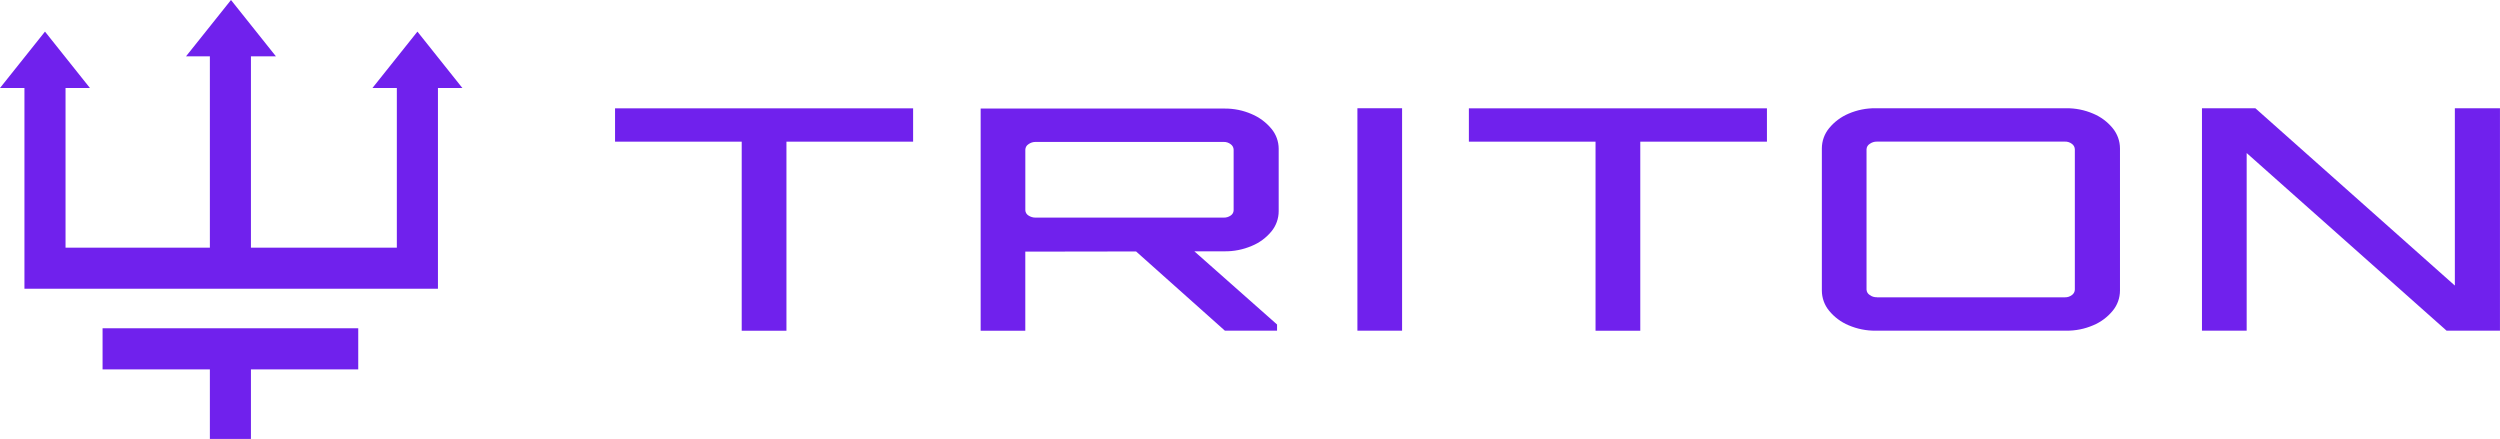
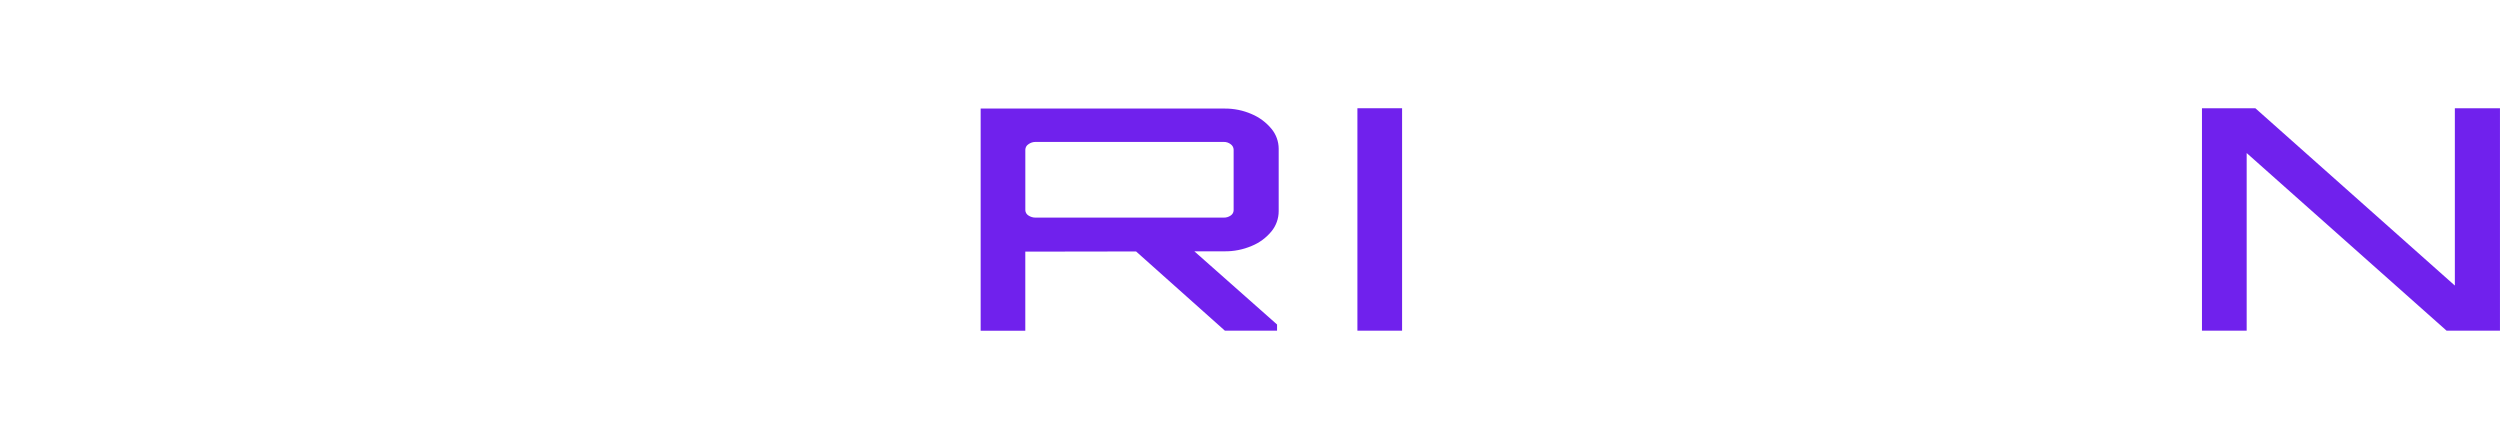
<svg xmlns="http://www.w3.org/2000/svg" viewBox="0 0 797.99 140.11" id="Capa_2">
  <defs>
    <style>
      .cls-1 {
        fill: #7021ed;
      }
    </style>
  </defs>
  <g data-name="Capa_1" id="Capa_1-2">
    <g id="e2449334-94a9-48b3-a937-977a58c9b88a">
      <g id="bc88a485-16a2-4e7d-8887-9050e523ab1a">
-         <path d="M236.75,105.55v-60.34h-40.43v-10.64h95.14v10.65h-40.43v60.34h-14.28Z" class="cls-1" />
        <path d="M313.02,105.55V34.65h77.81c3-.03,5.98.57,8.73,1.78,2.44,1.03,4.59,2.64,6.28,4.68,1.49,1.79,2.3,4.04,2.31,6.36v19.92c0,2.36-.81,4.64-2.31,6.47-1.68,2.04-3.83,3.63-6.28,4.63-2.76,1.18-5.73,1.77-8.73,1.73l-63.56.1v25.24h-14.25v-.02ZM330.59,69.46h60c.8.03,1.59-.21,2.25-.67.57-.37.92-1,.93-1.69v-19.33c-.02-.69-.36-1.33-.93-1.73-.64-.5-1.43-.76-2.25-.74h-60c-.83-.02-1.65.24-2.32.74-.6.37-.97,1.03-.99,1.73v19.32c.02.7.4,1.33.99,1.69.68.46,1.49.7,2.32.68ZM390.98,105.55l-29.73-26.52h18.64l27.74,24.55v1.97h-16.65Z" class="cls-1" />
        <path d="M433.28,105.55V34.55h14.26v71h-14.26Z" class="cls-1" />
-         <path d="M509.29,105.55v-60.34h-40.43v-10.64h95.14v10.65h-40.43v60.34h-14.28Z" class="cls-1" />
-         <path d="M598.72,105.55c-2.97.04-5.92-.55-8.66-1.73-2.42-1.01-4.55-2.6-6.21-4.63-1.5-1.82-2.32-4.1-2.32-6.46v-45.35c0-2.36.82-4.65,2.32-6.47,1.66-2.02,3.79-3.61,6.2-4.63,2.73-1.18,5.69-1.77,8.66-1.73h60.78c2.98-.04,5.93.55,8.66,1.73,2.42,1.01,4.55,2.6,6.21,4.63,1.5,1.82,2.33,4.11,2.33,6.47v45.35c0,2.36-.81,4.64-2.32,6.46-1.66,2.03-3.79,3.62-6.21,4.63-2.73,1.18-5.68,1.77-8.66,1.73h-60.79ZM599.11,94.9h60c.81.03,1.61-.24,2.25-.74.57-.4.91-1.04.92-1.73v-44.77c-.02-.69-.36-1.33-.92-1.73-.64-.5-1.44-.76-2.25-.73h-60c-.83-.02-1.64.24-2.31.73-.61.37-.99,1.02-1.01,1.73v44.77c.03.71.41,1.36,1.01,1.73.67.5,1.48.75,2.31.72h0Z" class="cls-1" />
        <path d="M702.86,105.55V34.55h17.04l63.68,56.6v-56.6h14.4v71h-17.04l-63.81-56.7v56.7h-14.28Z" class="cls-1" />
      </g>
    </g>
    <g id="f78bdeb9-219f-43f7-97ec-296a8c353985">
      <g id="b7813812-4ad3-44d0-ac55-acf8a19cc805">
-         <polygon points="147.59 28.09 139.79 28.09 139.79 92.17 7.8 92.17 7.8 28.09 0 28.09 14.36 10.09 28.71 28.09 20.92 28.09 20.92 79.05 66.99 79.05 66.99 17.99 59.37 17.99 73.73 0 88.08 17.99 80.1 17.99 80.1 79.05 126.67 79.05 126.67 28.09 118.88 28.09 133.24 10.09 147.59 28.09" class="cls-1" />
-         <polygon points="114.35 104.79 114.35 117.91 80.1 117.91 80.1 140.11 66.99 140.11 66.99 117.91 32.74 117.91 32.74 104.79 114.35 104.79" class="cls-1" />
-       </g>
+         </g>
    </g>
  </g>
</svg>